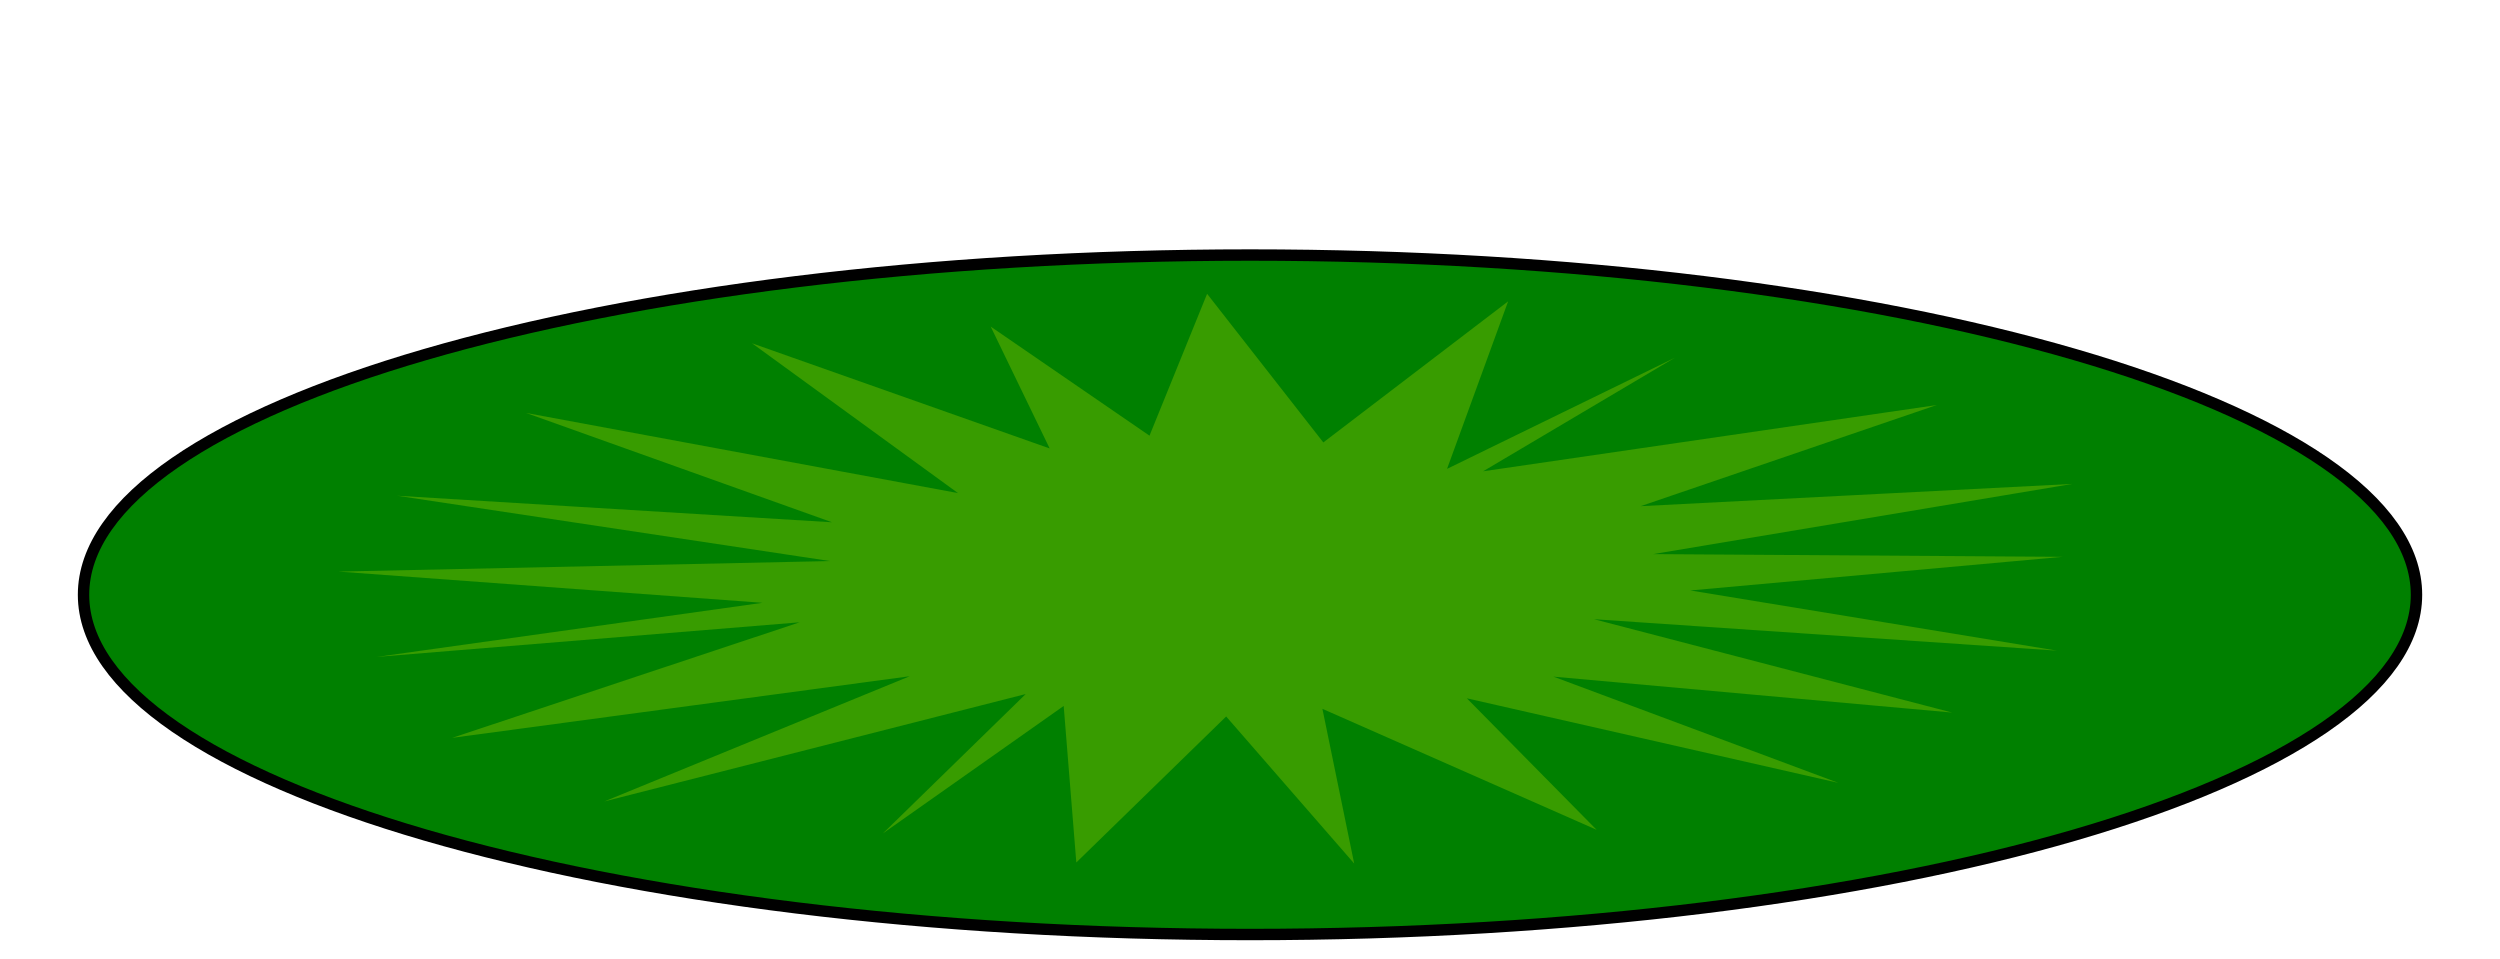
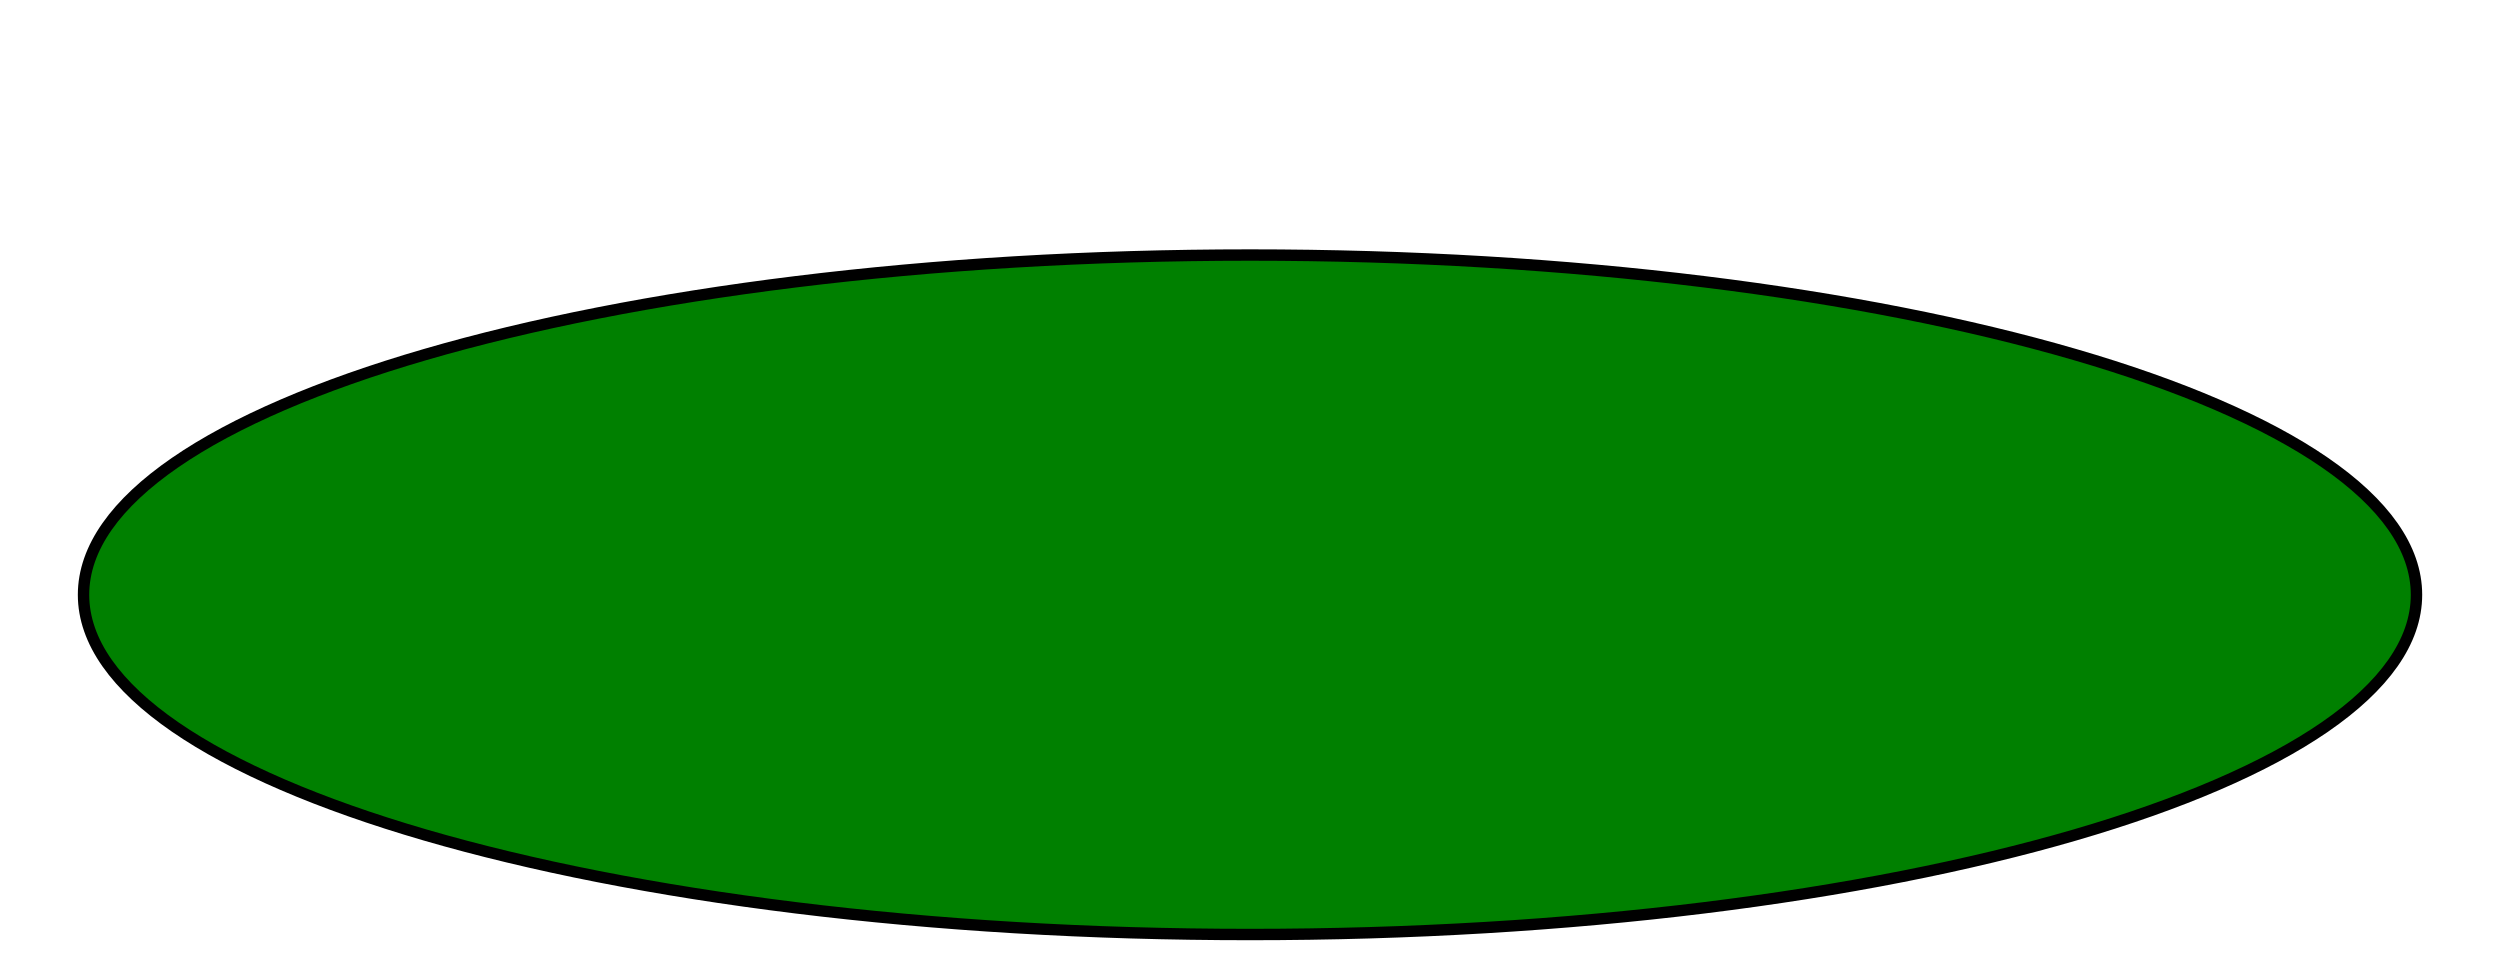
<svg xmlns="http://www.w3.org/2000/svg" width="1096.439" height="420.594">
  <defs>
    <filter color-interpolation-filters="sRGB" id="filter4991">
      <feGaussianBlur id="feGaussianBlur4993" stdDeviation="8.197" />
    </filter>
    <filter color-interpolation-filters="sRGB" id="filter5283">
      <feGaussianBlur id="feGaussianBlur5285" stdDeviation="5.697" />
    </filter>
    <filter height="1.562" y="-0.281" width="1.234" x="-0.117" id="filter5554">
      <feGaussianBlur id="feGaussianBlur5556" stdDeviation="13.966" />
    </filter>
    <mask id="mask5562" maskUnits="userSpaceOnUse">
      <path fill="#ff0000" filter="url(#filter5554)" d="m17.958,315.143a49.277,24.686 0 1 1 -98.555,0a49.277,24.686 0 1 1 98.555,0z" id="path5564" />
    </mask>
  </defs>
  <g>
    <title>Layer 1</title>
    <path fill="#008000" stroke="#000000" stroke-width="5" stroke-miterlimit="4" filter="url(#filter5283)" id="path3806" d="m1059.815,260.855c0,82.291 -229.047,149.002 -511.59,149.002c-282.544,0 -511.59,-66.71 -511.59,-149.002c0,-82.291 229.047,-149.002 511.59,-149.002c282.543,0 511.59,66.71 511.59,149.002z" />
-     <path opacity="0.465" fill="#ffff00" filter="url(#filter4991)" d="m908.969,212.224l-183.902,30.789l179.569,1.193l-163.298,14.754l160.815,26.4l-203.032,-13.786l157.085,40.95l-174.875,-15.758l124.953,46.59l-162.947,-37.086l56.904,57.668l-120.262,-53.061l13.941,67.862l-56.156,-64.506l-65.722,64.031l-5.538,-68.648l-79.336,55.934l62.678,-61.158l-184.844,47.108l133.972,-54.921l-200.695,27.03l152.394,-50.682l-185.6,15.19l169.288,-23.747l-185.962,-13.691l215.591,-4.619l-189.889,-28.649l190.772,11.643l-134.175,-47.953l189.437,35.148l-90.336,-65.704l130.549,46.124l-25.861,-53.445l69.652,47.846l25.263,-62.224l50.974,65.189l81.058,-61.885l-26.793,73.479l99.937,-48.76l-84.102,49.819l198.936,-29.055l-129.852,44.361l189.411,-9.768z" id="path4471" />
  </g>
</svg>